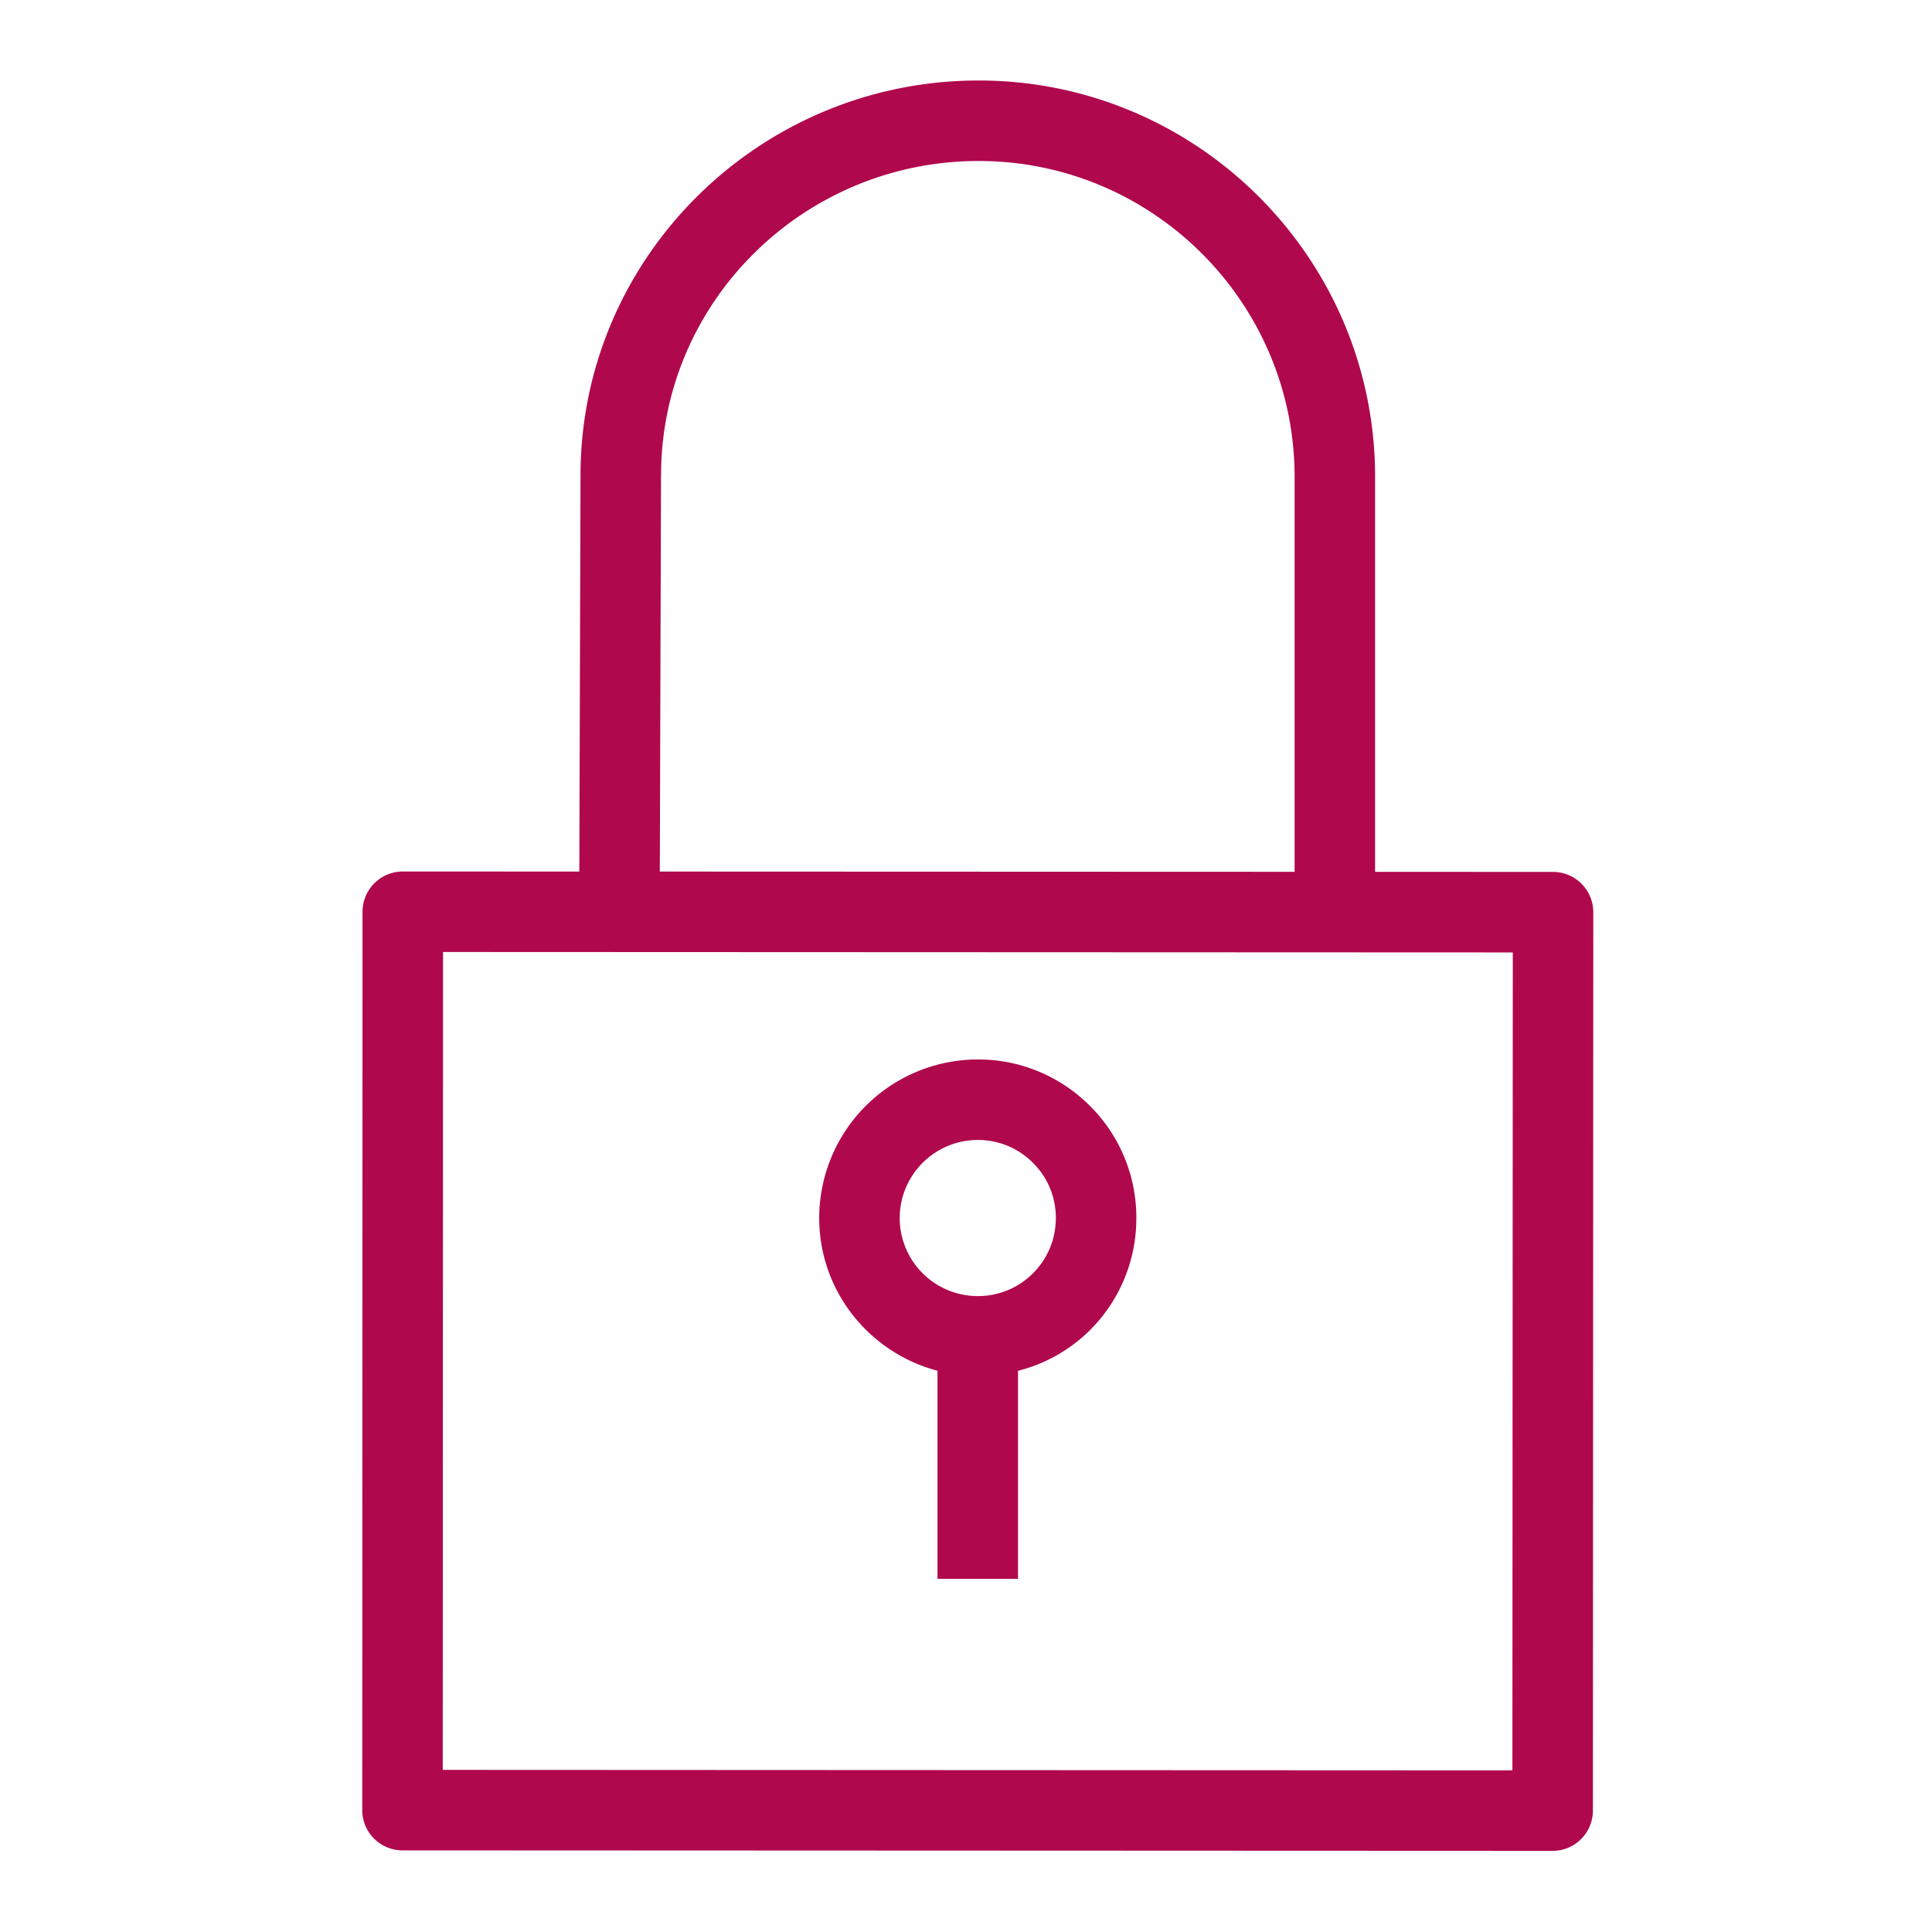
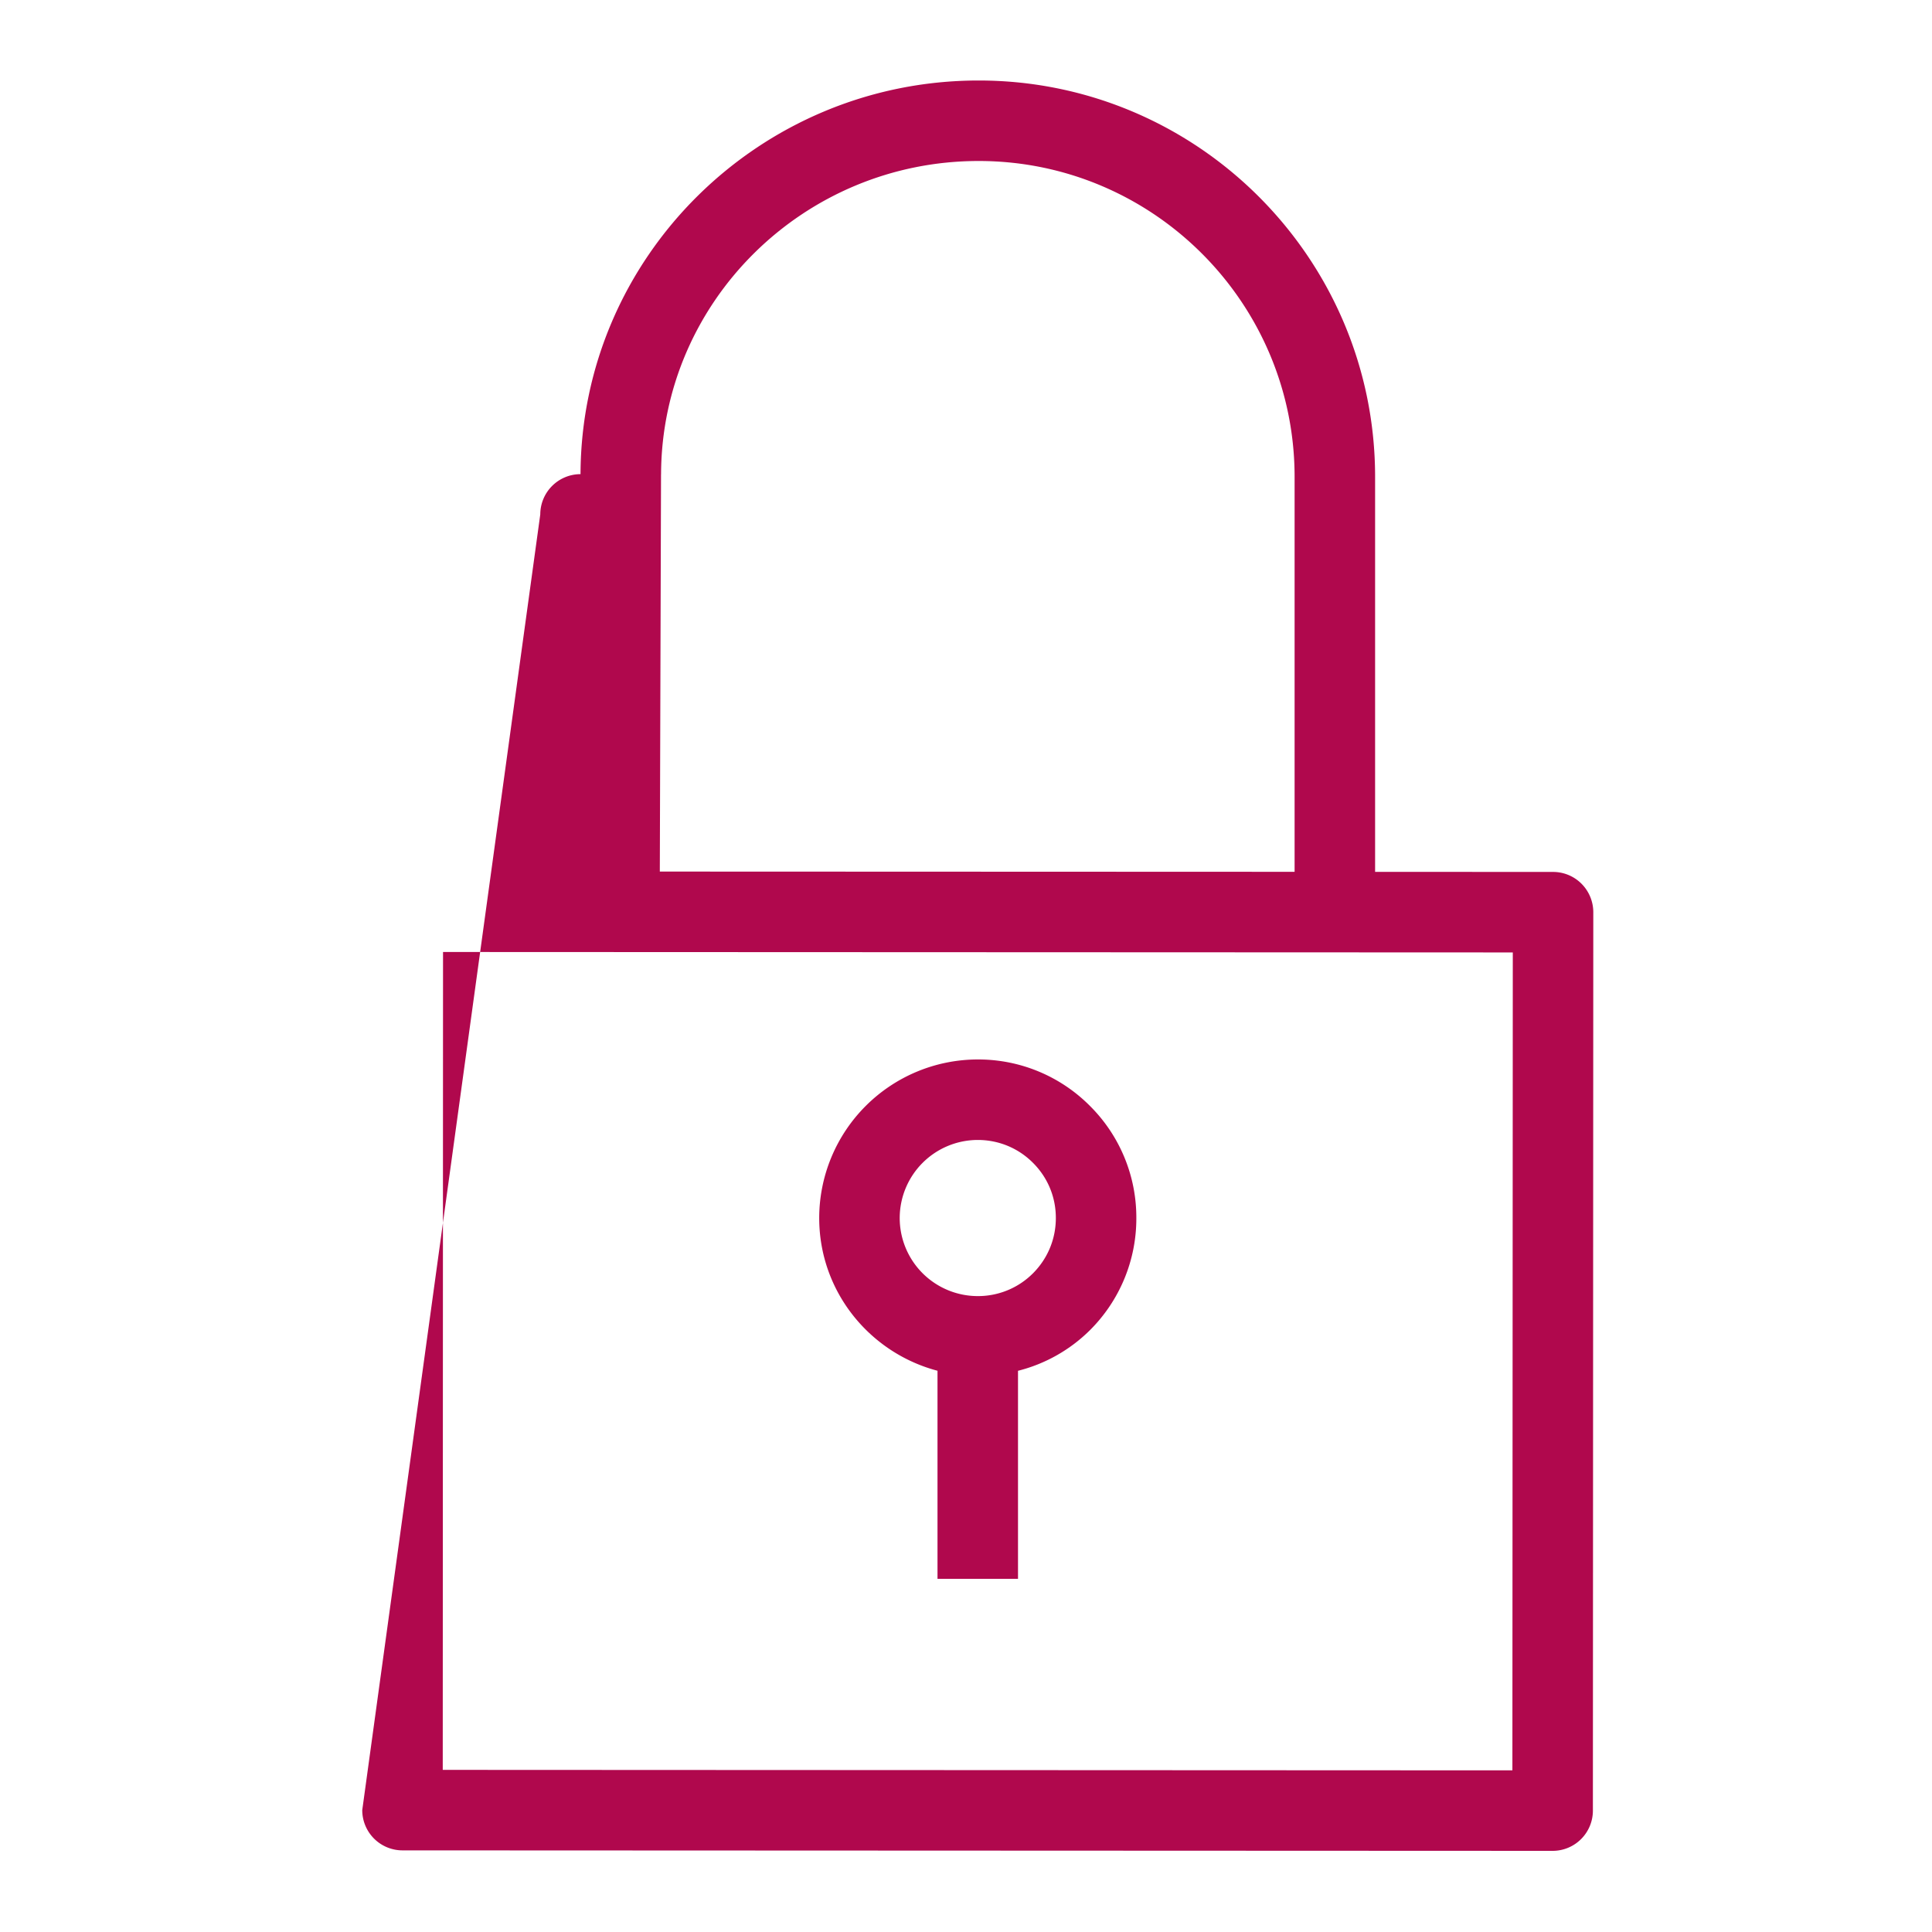
<svg xmlns="http://www.w3.org/2000/svg" viewBox="0 0 48 48">
-   <path fill="#B0084D" fill-rule="evenodd" d="M24.29 28.322h.003c.519 0 1.007.202 1.373.57.366.366.567.852.566 1.37 0 .52-.202 1.006-.568 1.373a1.927 1.927 0 0 1-1.371.566h-.002a1.94 1.94 0 0 1-1.938-1.94 1.942 1.942 0 0 1 1.938-1.939Zm-.998 5.734v5.17h2v-5.169a3.88 3.88 0 0 0 1.785-1.007 3.914 3.914 0 0 0 1.155-2.787 3.908 3.908 0 0 0-1.151-2.785 3.91 3.91 0 0 0-2.787-1.156h-.005a3.944 3.944 0 0 0-3.936 3.938c0 1.826 1.253 3.351 2.939 3.796Zm14.283 9.928L11 43.972l.007-20.32 26.578.011-.01 20.321ZM16.424 11.785C16.437 7.487 19.974 4 24.313 4h.027c4.327.013 7.837 3.544 7.824 7.873v9.787l-15.771-.006.03-9.869Zm22.868 10.171a.997.997 0 0 0-.707-.293l-4.421-.002v-9.785C34.18 6.447 29.776 2.017 24.346 2h-.033c-5.438 0-9.872 4.381-9.89 9.78l-.03 9.874-4.386-.002a1.002 1.002 0 0 0-1 1L9 44.972a1 1 0 0 0 1 1l28.575.012a1 1 0 0 0 1-1l.01-22.32c0-.266-.106-.52-.293-.708Z" />
+   <path fill="#B0084D" fill-rule="evenodd" d="M24.29 28.322h.003c.519 0 1.007.202 1.373.57.366.366.567.852.566 1.37 0 .52-.202 1.006-.568 1.373a1.927 1.927 0 0 1-1.371.566h-.002a1.94 1.94 0 0 1-1.938-1.94 1.942 1.942 0 0 1 1.938-1.939Zm-.998 5.734v5.17h2v-5.169a3.88 3.88 0 0 0 1.785-1.007 3.914 3.914 0 0 0 1.155-2.787 3.908 3.908 0 0 0-1.151-2.785 3.91 3.91 0 0 0-2.787-1.156h-.005a3.944 3.944 0 0 0-3.936 3.938c0 1.826 1.253 3.351 2.939 3.796Zm14.283 9.928L11 43.972l.007-20.32 26.578.011-.01 20.321ZM16.424 11.785C16.437 7.487 19.974 4 24.313 4h.027c4.327.013 7.837 3.544 7.824 7.873v9.787l-15.771-.006.03-9.869Zm22.868 10.171a.997.997 0 0 0-.707-.293l-4.421-.002v-9.785C34.18 6.447 29.776 2.017 24.346 2h-.033c-5.438 0-9.872 4.381-9.89 9.78a1.002 1.002 0 0 0-1 1L9 44.972a1 1 0 0 0 1 1l28.575.012a1 1 0 0 0 1-1l.01-22.32c0-.266-.106-.52-.293-.708Z" />
</svg>